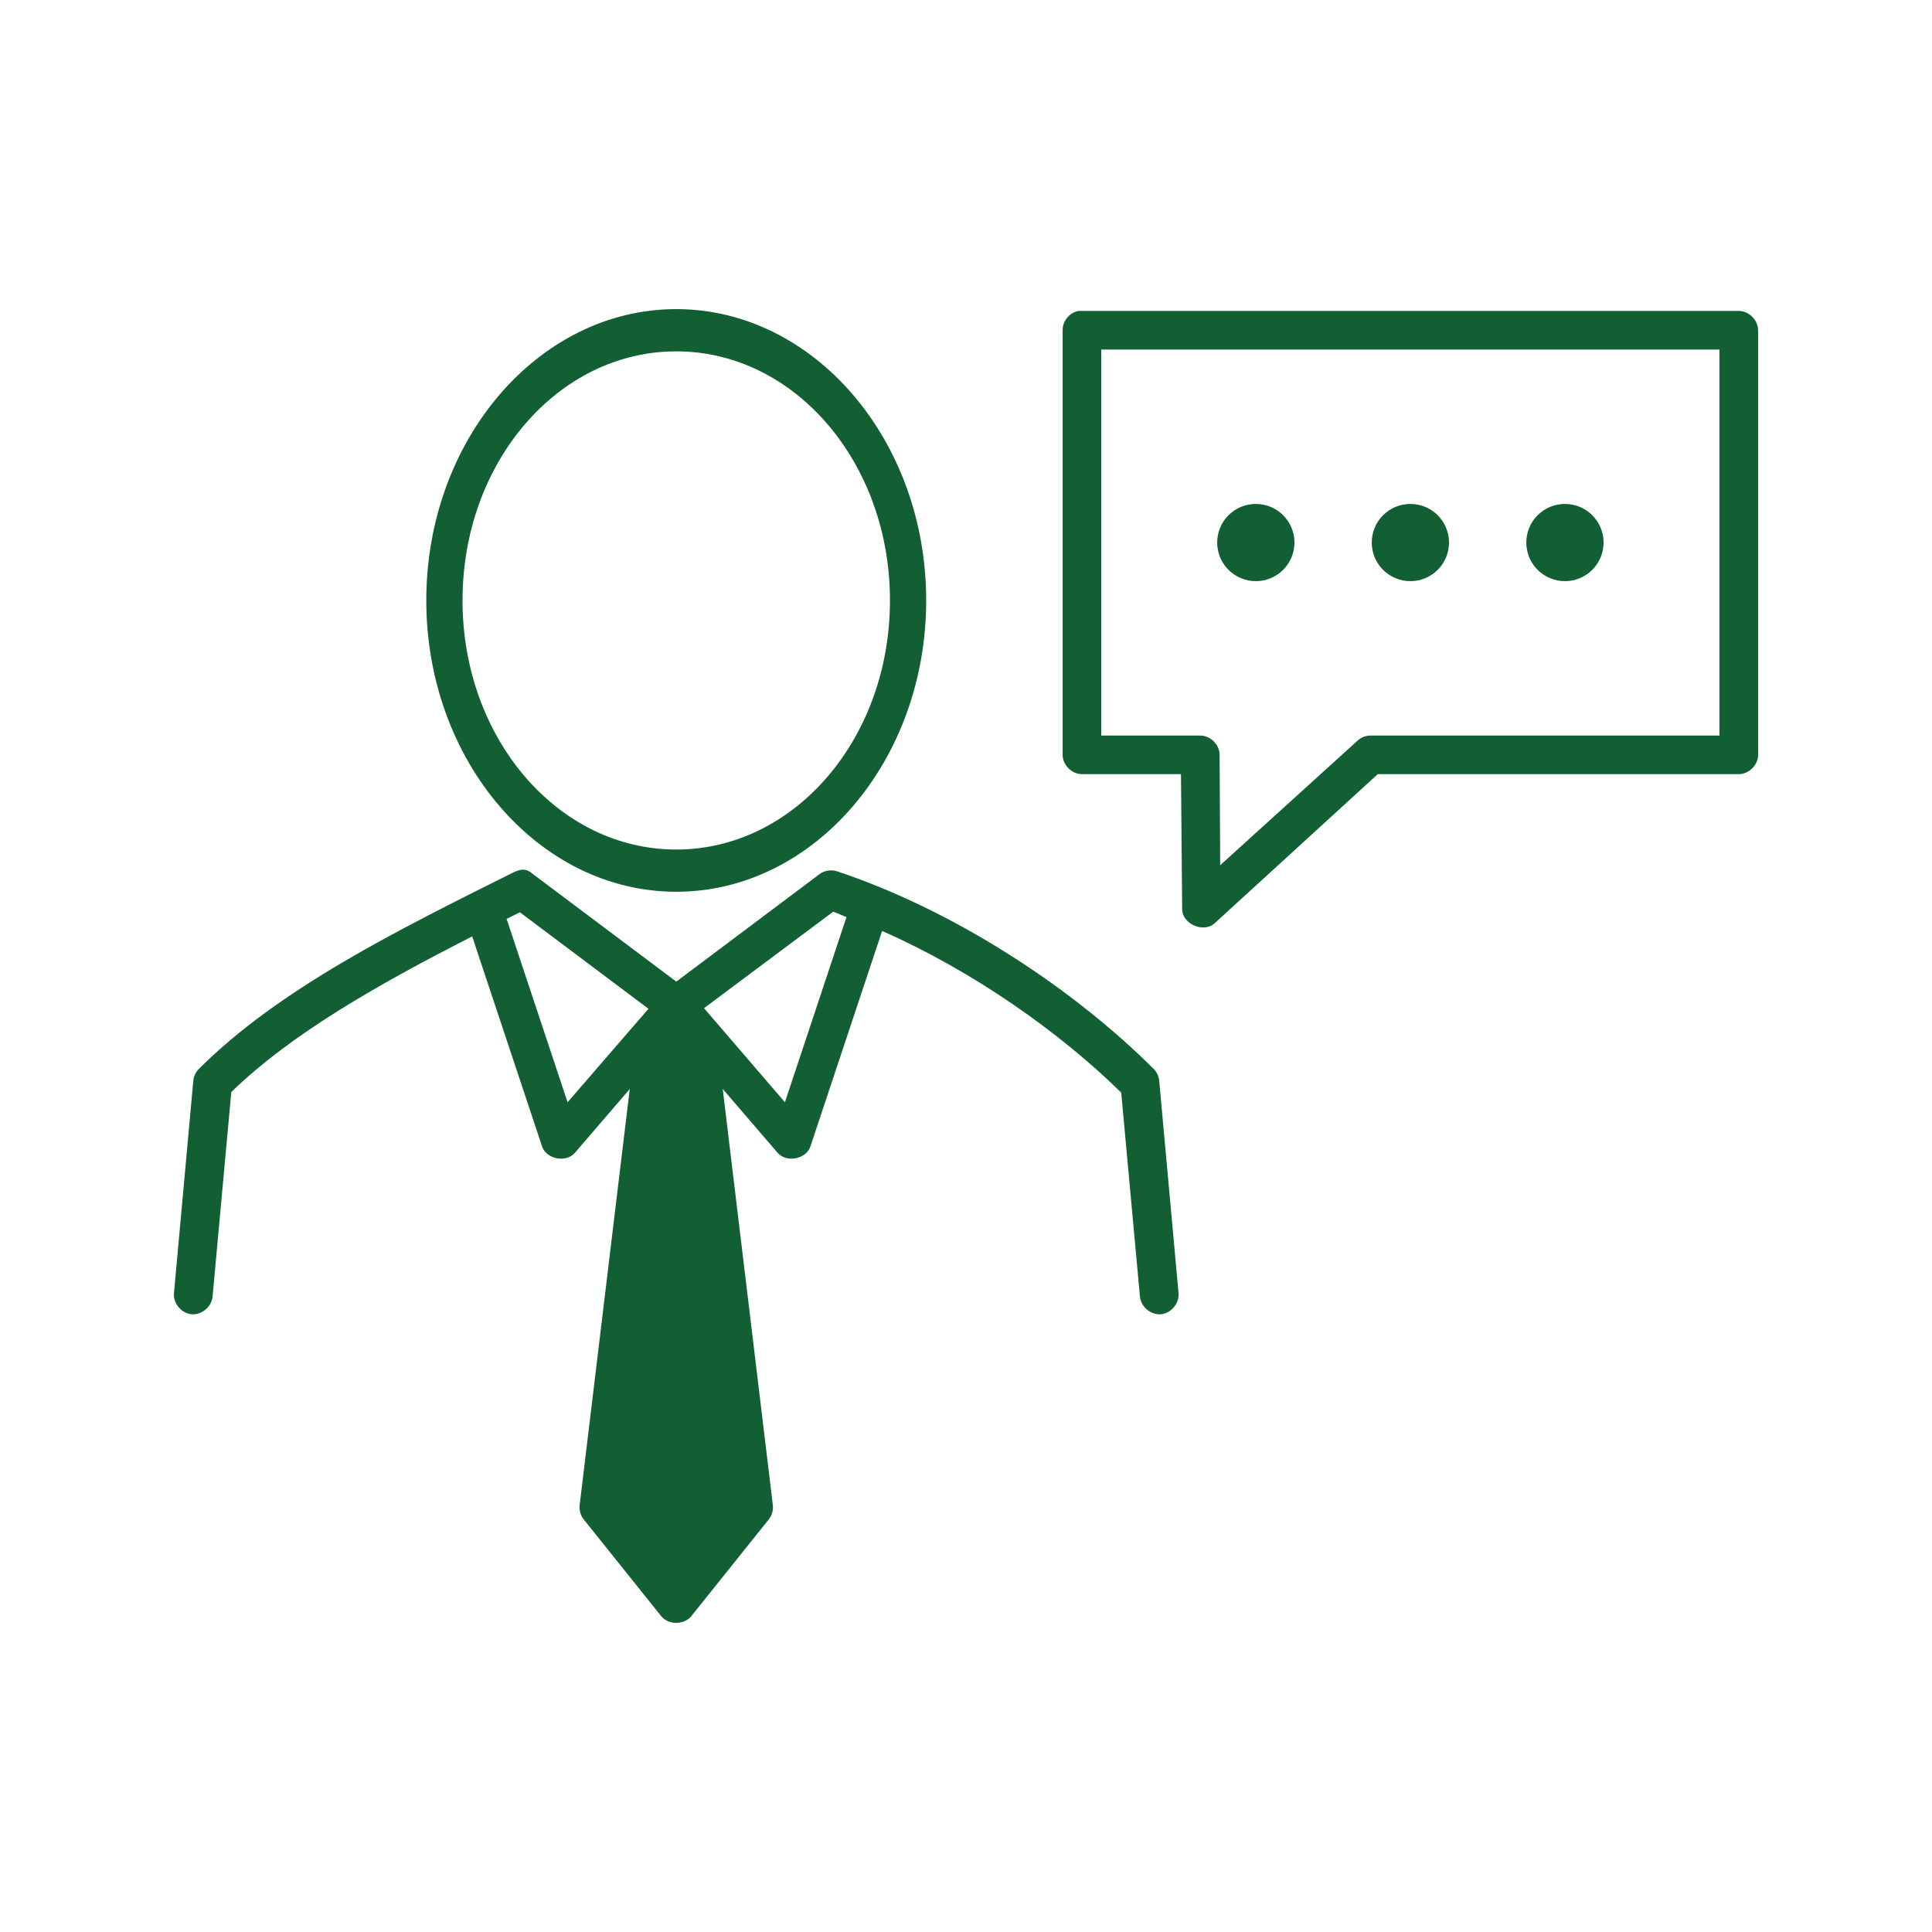
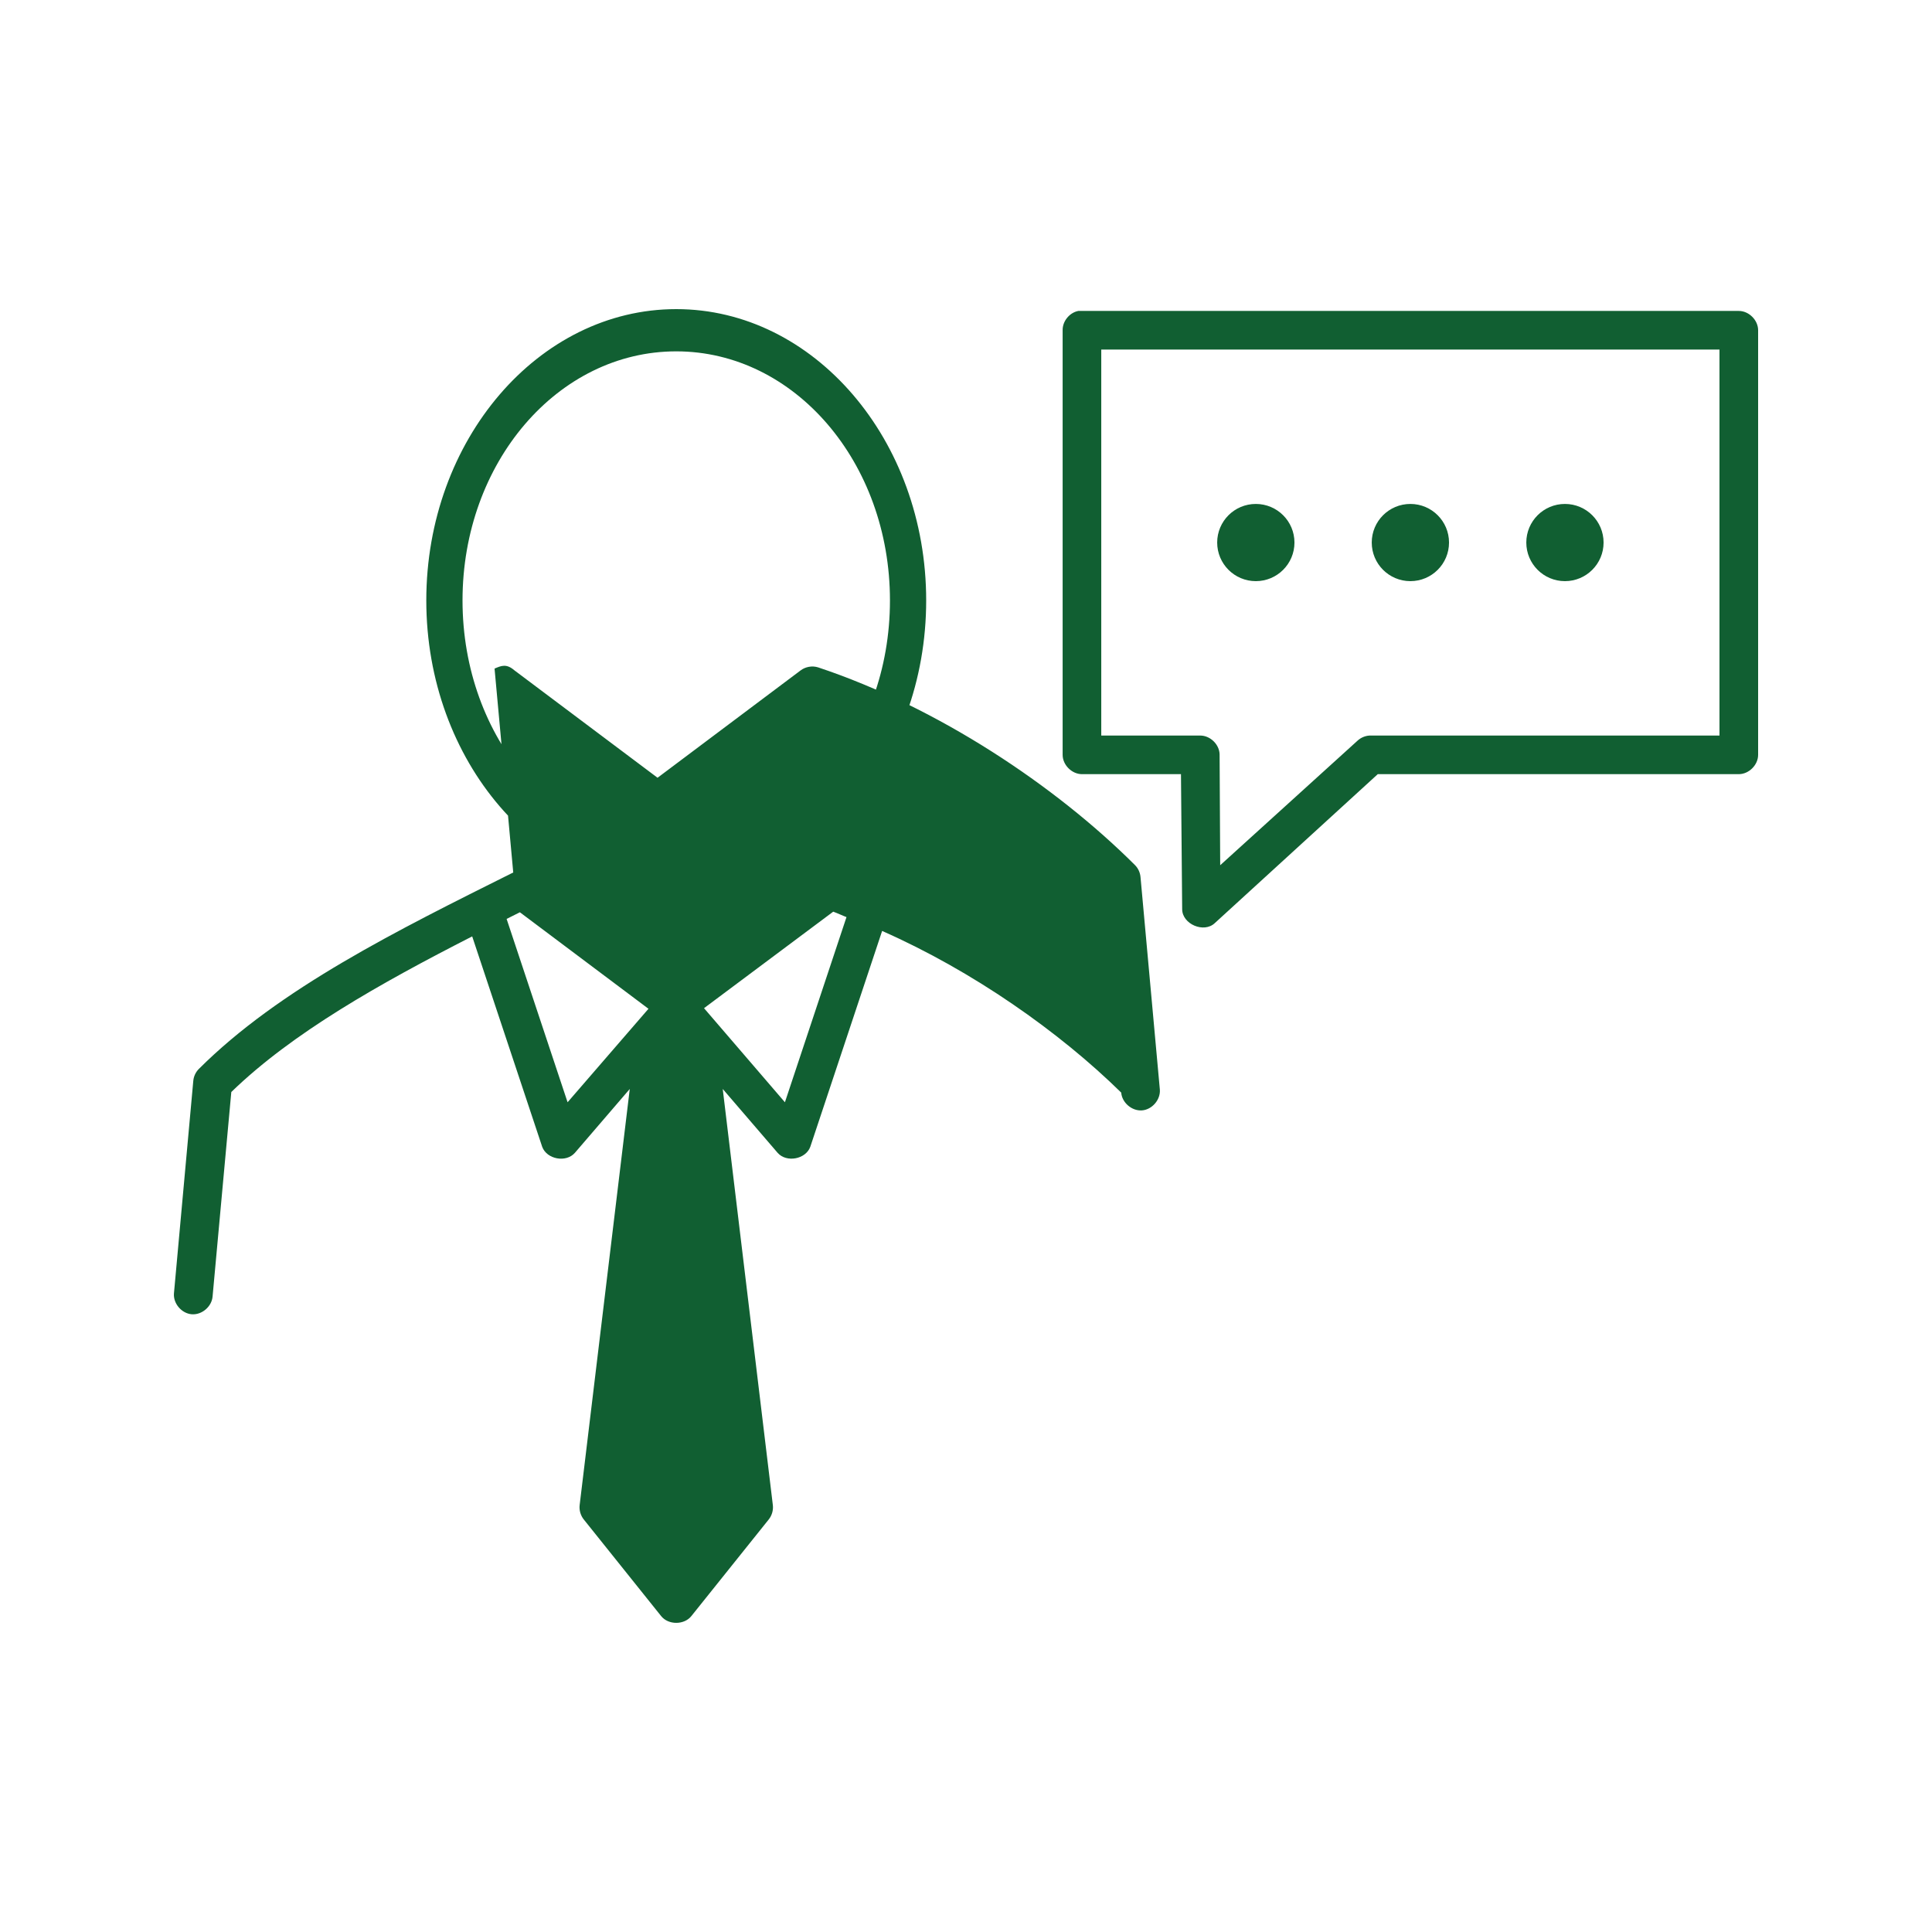
<svg xmlns="http://www.w3.org/2000/svg" height="100px" width="100px" fill="#115f32" version="1.1" x="0px" y="0px" viewBox="0 0 100 100">
  <g transform="translate(0,-952.362)">
-     <path d="m 35.002,968.362 c -7.128,0 -12.937,6.771 -12.937,15.079 0,8.307 5.81,15.078 12.937,15.078 7.128,0 12.937,-6.771 12.937,-15.078 0,-8.307 -5.81,-15.079 -12.937,-15.079 z m 20.812,0.094 c -0.458,0.087 -0.821,0.533 -0.812,0.999 l 0,21.978 c 5e-5,0.523 0.476,0.999 1,0.999 l 5.125,0 0.062,6.993 c 0.006,0.773 1.125,1.249 1.687,0.718 l 8.437,-7.711 18.687,0 c 0.524,-10e-5 1,-0.476 1,-0.999 l 0,-21.978 c -5e-5,-0.523 -0.476,-0.999 -1,-0.999 -11.391,0 -22.81,0 -34.186,0 z m 1.187,1.998 31.999,0 0,19.98 -18.031,0 c -0.25,-0.01 -0.5,0.085 -0.687,0.25 l -7.125,6.462 -0.031,-5.744 c -0.016,-0.513 -0.487,-0.968 -1,-0.968 l -5.125,0 z m -21.999,0.094 c 6.127,0 11.062,5.752 11.062,12.893 0,7.141 -4.935,12.893 -11.062,12.893 -6.127,0 -11.062,-5.752 -11.062,-12.893 0,-7.141 4.935,-12.893 11.062,-12.893 z m 29.999,7.898 c -1.105,0 -2,0.894 -2,1.998 0,1.103 0.895,1.998 2,1.998 1.105,0 2,-0.894 2,-1.998 0,-1.103 -0.895,-1.998 -2,-1.998 z m 8,0 c -1.105,0 -2,0.894 -2,1.998 0,1.103 0.895,1.998 2,1.998 1.105,0 2,-0.894 2,-1.998 0,-1.103 -0.895,-1.998 -2,-1.998 z m 8,0 c -1.105,0 -2,0.894 -2,1.998 0,1.103 0.895,1.998 2,1.998 1.105,0 2,-0.894 2,-1.998 0,-1.103 -0.895,-1.998 -2,-1.998 z m -54.436,19.075 c -6,2.997 -12.104,6.005 -16.281,10.177 -0.163,0.167 -0.264,0.392 -0.281,0.624 l -1,10.989 c -0.041,0.523 0.398,1.036 0.922,1.077 0.524,0.041 1.037,-0.398 1.078,-0.921 l 0.969,-10.583 c 3.167,-3.071 7.677,-5.607 12.468,-8.055 l 3.625,10.895 c 0.24,0.644 1.233,0.828 1.687,0.312 l 2.844,-3.309 -2.594,21.54 c -0.031,0.265 0.05,0.542 0.219,0.749 l 4,4.995 c 0.373,0.466 1.189,0.466 1.562,0 l 4,-4.995 c 0.169,-0.207 0.25,-0.484 0.219,-0.749 l -2.594,-21.541 2.844,3.309 c 0.455,0.515 1.448,0.332 1.687,-0.312 l 3.719,-11.176 c 4.687,2.07 9.164,5.214 12.375,8.367 l 0.969,10.552 c 0.041,0.523 0.554,0.962 1.078,0.921 0.524,-0.041 0.963,-0.554 0.922,-1.077 l -1,-10.989 c -0.017,-0.232 -0.118,-0.458 -0.281,-0.624 -4.118,-4.114 -10.216,-8.178 -16.406,-10.24 -0.304,-0.096 -0.652,-0.036 -0.906,0.156 l -7.406,5.557 -7.406,-5.557 c -0.414,-0.36 -0.681,-0.245 -1.031,-0.093 z m 16.562,2.029 c 0.23,0.081 0.458,0.195 0.687,0.281 l -3.187,9.584 -4.187,-4.87 z m -16.218,0.031 6.656,4.995 -4.187,4.839 -3.156,-9.49 c 0.23,-0.116 0.457,-0.228 0.687,-0.344 z" style="text-indent:0;text-transform:none;direction:ltr;block-progression:tb;baseline-shift:baseline;color:#000000;enable-background:accumulate;" fill="#115f32" fill-opacity="1" stroke="none" visibility="visible" display="inline" overflow="visible" />
+     <path d="m 35.002,968.362 c -7.128,0 -12.937,6.771 -12.937,15.079 0,8.307 5.81,15.078 12.937,15.078 7.128,0 12.937,-6.771 12.937,-15.078 0,-8.307 -5.81,-15.079 -12.937,-15.079 z m 20.812,0.094 c -0.458,0.087 -0.821,0.533 -0.812,0.999 l 0,21.978 c 5e-5,0.523 0.476,0.999 1,0.999 l 5.125,0 0.062,6.993 c 0.006,0.773 1.125,1.249 1.687,0.718 l 8.437,-7.711 18.687,0 c 0.524,-10e-5 1,-0.476 1,-0.999 l 0,-21.978 c -5e-5,-0.523 -0.476,-0.999 -1,-0.999 -11.391,0 -22.81,0 -34.186,0 z m 1.187,1.998 31.999,0 0,19.98 -18.031,0 c -0.25,-0.01 -0.5,0.085 -0.687,0.25 l -7.125,6.462 -0.031,-5.744 c -0.016,-0.513 -0.487,-0.968 -1,-0.968 l -5.125,0 z m -21.999,0.094 c 6.127,0 11.062,5.752 11.062,12.893 0,7.141 -4.935,12.893 -11.062,12.893 -6.127,0 -11.062,-5.752 -11.062,-12.893 0,-7.141 4.935,-12.893 11.062,-12.893 z m 29.999,7.898 c -1.105,0 -2,0.894 -2,1.998 0,1.103 0.895,1.998 2,1.998 1.105,0 2,-0.894 2,-1.998 0,-1.103 -0.895,-1.998 -2,-1.998 z m 8,0 c -1.105,0 -2,0.894 -2,1.998 0,1.103 0.895,1.998 2,1.998 1.105,0 2,-0.894 2,-1.998 0,-1.103 -0.895,-1.998 -2,-1.998 z m 8,0 c -1.105,0 -2,0.894 -2,1.998 0,1.103 0.895,1.998 2,1.998 1.105,0 2,-0.894 2,-1.998 0,-1.103 -0.895,-1.998 -2,-1.998 z m -54.436,19.075 c -6,2.997 -12.104,6.005 -16.281,10.177 -0.163,0.167 -0.264,0.392 -0.281,0.624 l -1,10.989 c -0.041,0.523 0.398,1.036 0.922,1.077 0.524,0.041 1.037,-0.398 1.078,-0.921 l 0.969,-10.583 c 3.167,-3.071 7.677,-5.607 12.468,-8.055 l 3.625,10.895 c 0.24,0.644 1.233,0.828 1.687,0.312 l 2.844,-3.309 -2.594,21.54 c -0.031,0.265 0.05,0.542 0.219,0.749 l 4,4.995 c 0.373,0.466 1.189,0.466 1.562,0 l 4,-4.995 c 0.169,-0.207 0.25,-0.484 0.219,-0.749 l -2.594,-21.541 2.844,3.309 c 0.455,0.515 1.448,0.332 1.687,-0.312 l 3.719,-11.176 c 4.687,2.07 9.164,5.214 12.375,8.367 c 0.041,0.523 0.554,0.962 1.078,0.921 0.524,-0.041 0.963,-0.554 0.922,-1.077 l -1,-10.989 c -0.017,-0.232 -0.118,-0.458 -0.281,-0.624 -4.118,-4.114 -10.216,-8.178 -16.406,-10.24 -0.304,-0.096 -0.652,-0.036 -0.906,0.156 l -7.406,5.557 -7.406,-5.557 c -0.414,-0.36 -0.681,-0.245 -1.031,-0.093 z m 16.562,2.029 c 0.23,0.081 0.458,0.195 0.687,0.281 l -3.187,9.584 -4.187,-4.87 z m -16.218,0.031 6.656,4.995 -4.187,4.839 -3.156,-9.49 c 0.23,-0.116 0.457,-0.228 0.687,-0.344 z" style="text-indent:0;text-transform:none;direction:ltr;block-progression:tb;baseline-shift:baseline;color:#000000;enable-background:accumulate;" fill="#115f32" fill-opacity="1" stroke="none" visibility="visible" display="inline" overflow="visible" />
  </g>
</svg>